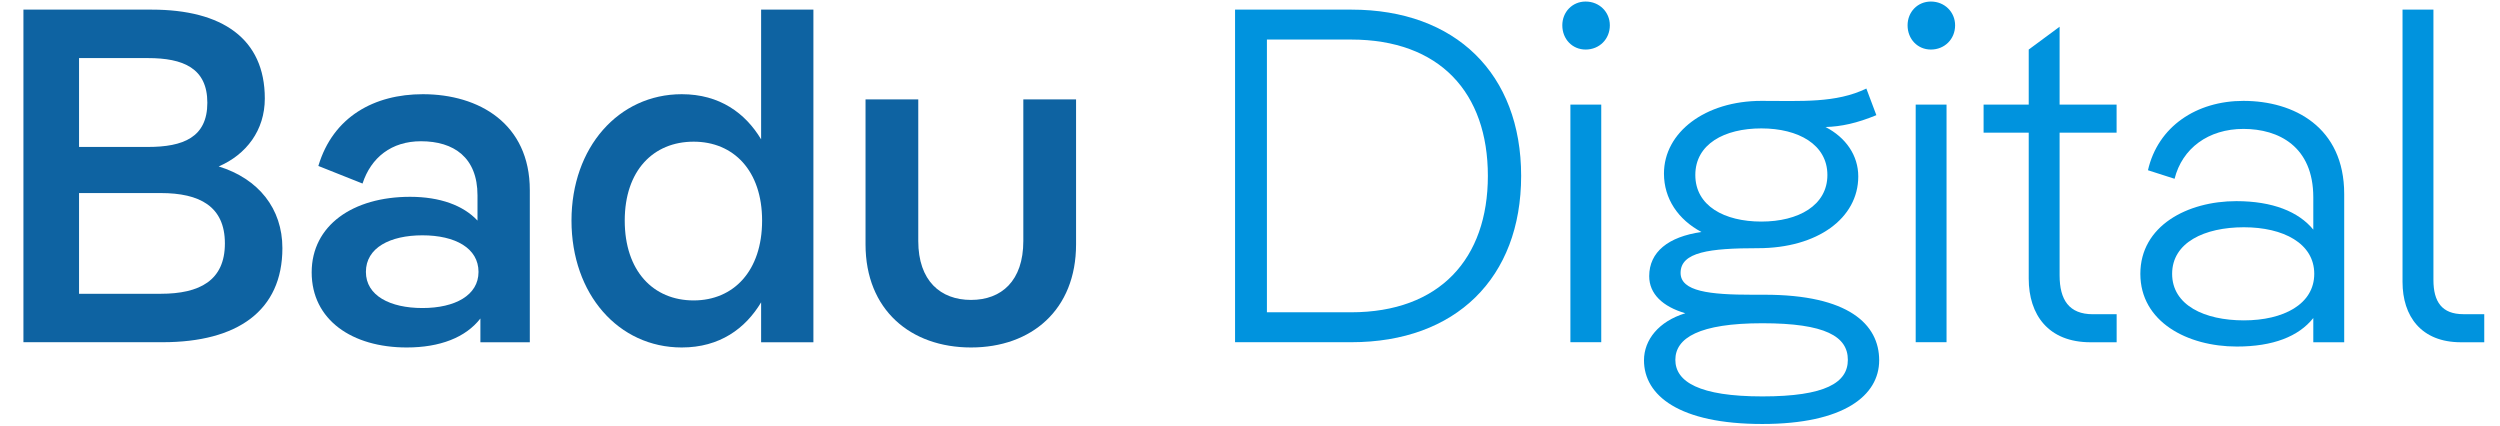
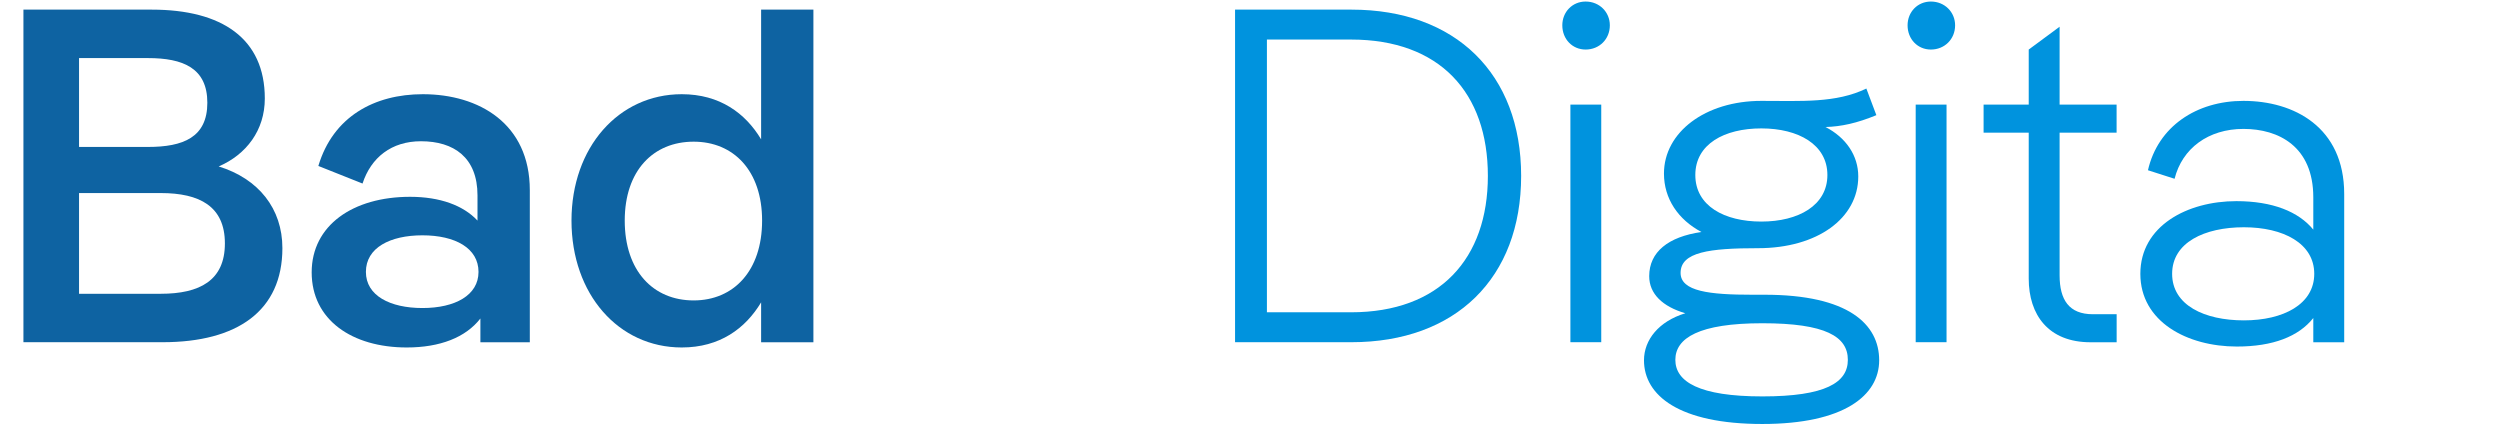
<svg xmlns="http://www.w3.org/2000/svg" width="94" height="16" viewBox="0 0 94 16" fill="none">
  <path d="M10.618 9.33C10.618 11.689 8.921 12.867 6.117 12.867H0.881V0.362H5.705C8.35 0.362 9.957 1.451 9.957 3.703C9.957 4.9 9.261 5.811 8.223 6.258C9.726 6.722 10.618 7.847 10.618 9.33ZM2.972 2.184V5.525H5.562C6.885 5.525 7.796 5.168 7.796 3.863C7.796 2.559 6.885 2.184 5.562 2.184H2.972ZM2.972 7.259V11.046H6.044C7.51 11.046 8.456 10.546 8.456 9.153C8.456 7.76 7.51 7.259 6.044 7.259H2.972Z" fill="#0E63A2" />
  <path d="M19.921 7.151V12.869H18.063V11.975C17.509 12.69 16.543 13.065 15.293 13.065C13.238 13.065 11.719 12.028 11.719 10.241C11.719 8.472 13.273 7.4 15.418 7.4C16.543 7.4 17.419 7.722 17.954 8.294V7.347C17.954 5.917 17.061 5.311 15.828 5.311C14.721 5.311 13.953 5.919 13.631 6.901L11.97 6.24C12.524 4.382 14.08 3.542 15.9 3.542C18.01 3.542 19.921 4.649 19.921 7.151ZM17.992 10.224C17.992 9.33 17.117 8.848 15.884 8.848C14.669 8.848 13.758 9.313 13.758 10.224C13.758 11.117 14.668 11.582 15.884 11.582C17.117 11.582 17.992 11.099 17.992 10.224Z" fill="#0E63A2" />
  <path d="M28.618 0.362H30.584V12.869H28.618V11.368C28.029 12.351 27.064 13.065 25.634 13.065C23.258 13.065 21.488 11.064 21.488 8.294C21.488 5.543 23.258 3.542 25.634 3.542C27.063 3.542 28.029 4.257 28.618 5.239V0.362ZM28.655 8.294C28.655 6.418 27.583 5.327 26.081 5.327C24.562 5.327 23.49 6.417 23.49 8.294C23.49 10.188 24.562 11.296 26.081 11.296C27.582 11.296 28.655 10.188 28.655 8.294Z" fill="#0E63A2" />
-   <path d="M32.544 9.187V3.738H34.527V9.062C34.527 10.563 35.367 11.277 36.511 11.277C37.655 11.277 38.477 10.562 38.477 9.062V3.738H40.46V9.187C40.46 11.652 38.78 13.065 36.511 13.065C34.242 13.065 32.544 11.654 32.544 9.187Z" fill="#0E63A2" />
  <path d="M46.438 12.869V0.362H50.816C54.729 0.362 57.195 2.774 57.195 6.614C57.195 10.455 54.73 12.867 50.816 12.867H46.438V12.869ZM47.636 1.487V11.742H50.798C54.139 11.742 55.944 9.722 55.944 6.614C55.944 3.487 54.139 1.487 50.798 1.487H47.636Z" fill="#0093DE" />
  <path d="M58.743 0.952C58.743 0.452 59.118 0.058 59.619 0.058C60.137 0.058 60.53 0.452 60.53 0.952C60.53 1.471 60.137 1.863 59.619 1.863C59.118 1.863 58.743 1.469 58.743 0.952ZM59.047 3.934H60.207V12.867H59.047V3.934Z" fill="#0093DE" />
  <path d="M61.814 13.547C61.814 12.779 62.368 12.082 63.368 11.778C62.51 11.527 62.01 11.045 62.01 10.385C62.01 9.474 62.725 8.903 63.975 8.723C63.1 8.259 62.565 7.473 62.565 6.526C62.565 4.973 64.118 3.793 66.227 3.793C67.728 3.793 69.031 3.883 70.175 3.329L70.551 4.33C69.818 4.633 69.228 4.759 68.639 4.776C69.407 5.17 69.871 5.848 69.871 6.634C69.871 8.206 68.335 9.332 66.101 9.332C64.279 9.332 63.19 9.475 63.19 10.261C63.19 10.957 64.279 11.082 65.888 11.082H66.352C69.497 11.082 70.657 12.189 70.657 13.547C70.657 14.87 69.335 15.942 66.262 15.942C63.136 15.942 61.814 14.87 61.814 13.547ZM69.479 13.53C69.479 12.654 68.64 12.154 66.264 12.154C63.887 12.154 62.993 12.708 62.993 13.53C62.993 14.351 63.887 14.905 66.264 14.905C68.64 14.905 69.479 14.386 69.479 13.53ZM68.71 6.58C68.71 5.435 67.62 4.828 66.227 4.828C64.834 4.828 63.744 5.418 63.744 6.58C63.744 7.741 64.834 8.331 66.227 8.331C67.621 8.331 68.71 7.724 68.71 6.58Z" fill="#0093DE" />
  <path d="M71.725 0.952C71.725 0.452 72.099 0.058 72.601 0.058C73.118 0.058 73.512 0.452 73.512 0.952C73.512 1.471 73.118 1.863 72.601 1.863C72.101 1.863 71.725 1.469 71.725 0.952ZM72.03 3.934H73.19V12.867H72.03V3.934Z" fill="#0093DE" />
  <path d="M76.28 4.989H74.583V3.934H76.28V1.863L77.441 1.005V3.934H79.584V4.989H77.441V10.349C77.441 11.278 77.797 11.815 78.692 11.815H79.586V12.869H78.604C77.013 12.869 76.28 11.832 76.28 10.475V4.989Z" fill="#0093DE" />
  <path d="M88.142 7.294V12.869H86.98V11.958C86.426 12.655 85.462 13.03 84.104 13.03C82.246 13.03 80.477 12.101 80.477 10.296C80.477 8.491 82.246 7.563 84.086 7.563C85.444 7.563 86.426 7.956 86.98 8.634V7.42C86.98 5.507 85.677 4.847 84.354 4.847C83.032 4.847 82.05 5.58 81.764 6.722L80.763 6.401C81.139 4.757 82.585 3.793 84.354 3.793C86.247 3.793 88.142 4.775 88.142 7.294ZM87.016 10.296C87.016 9.152 85.855 8.545 84.371 8.545C82.889 8.545 81.672 9.117 81.672 10.296C81.672 11.476 82.887 12.046 84.371 12.046C85.855 12.046 87.016 11.439 87.016 10.296Z" fill="#0093DE" />
-   <path d="M93.408 11.815V12.869H92.532C91.032 12.869 90.335 11.887 90.335 10.6V0.362H91.497V10.527C91.497 11.349 91.818 11.813 92.622 11.813H93.408V11.815Z" fill="#0093DE" />
</svg>